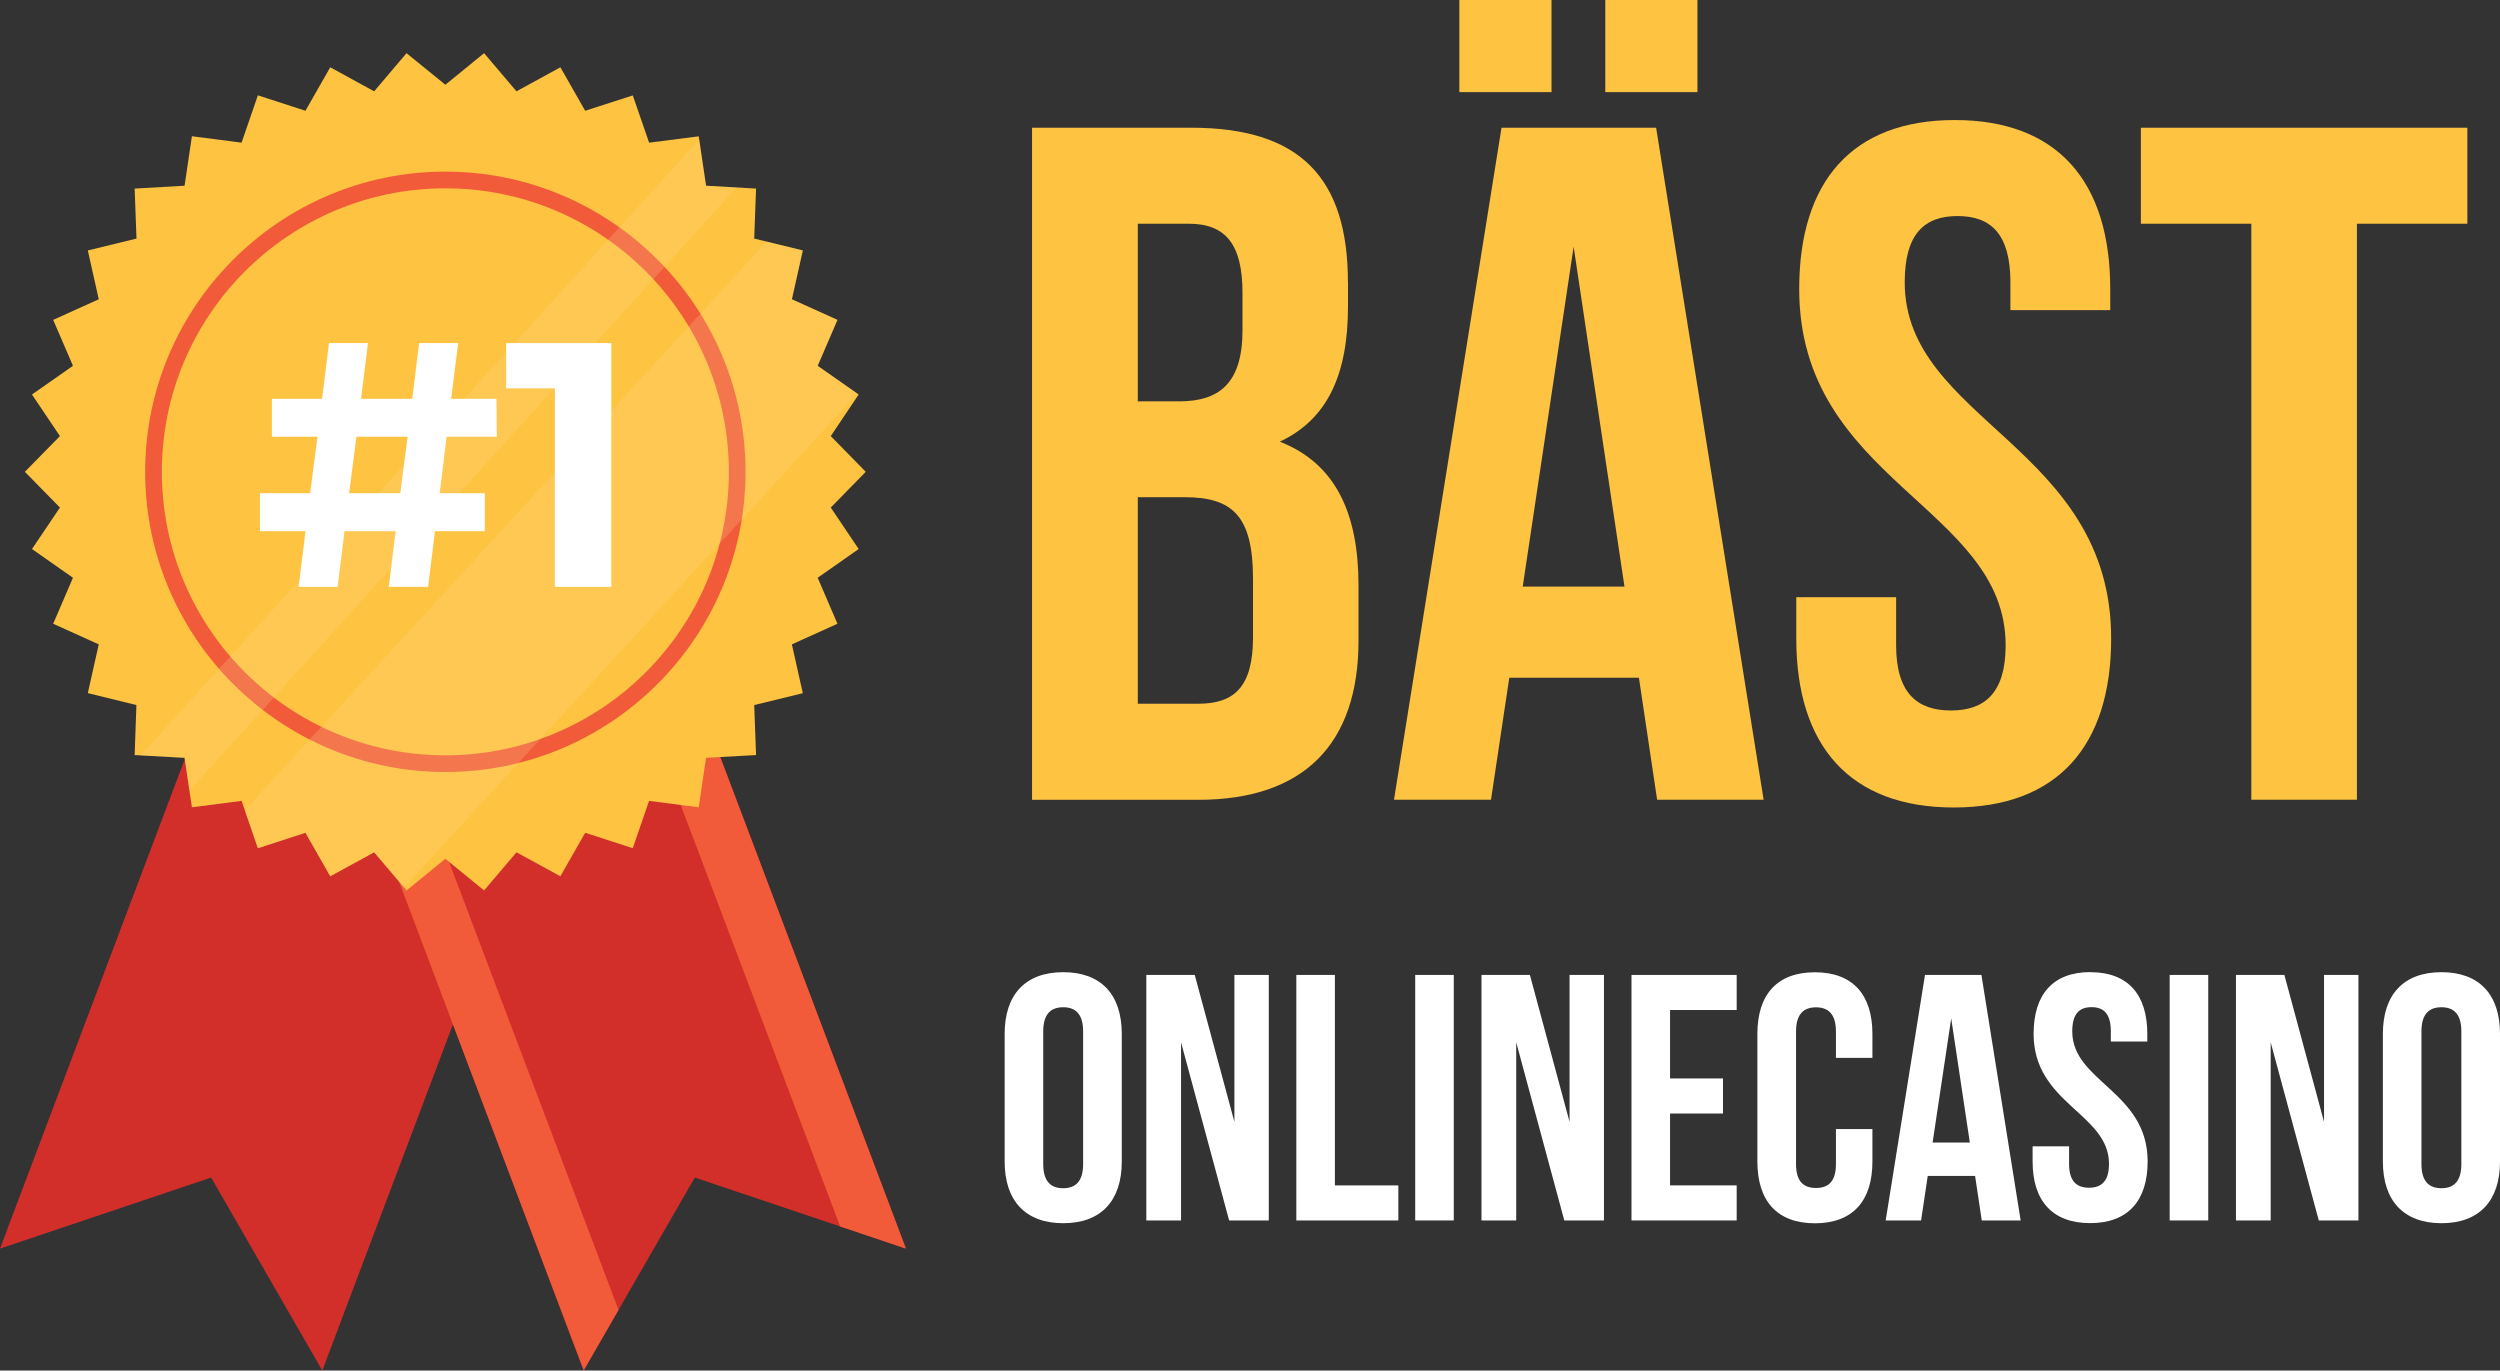
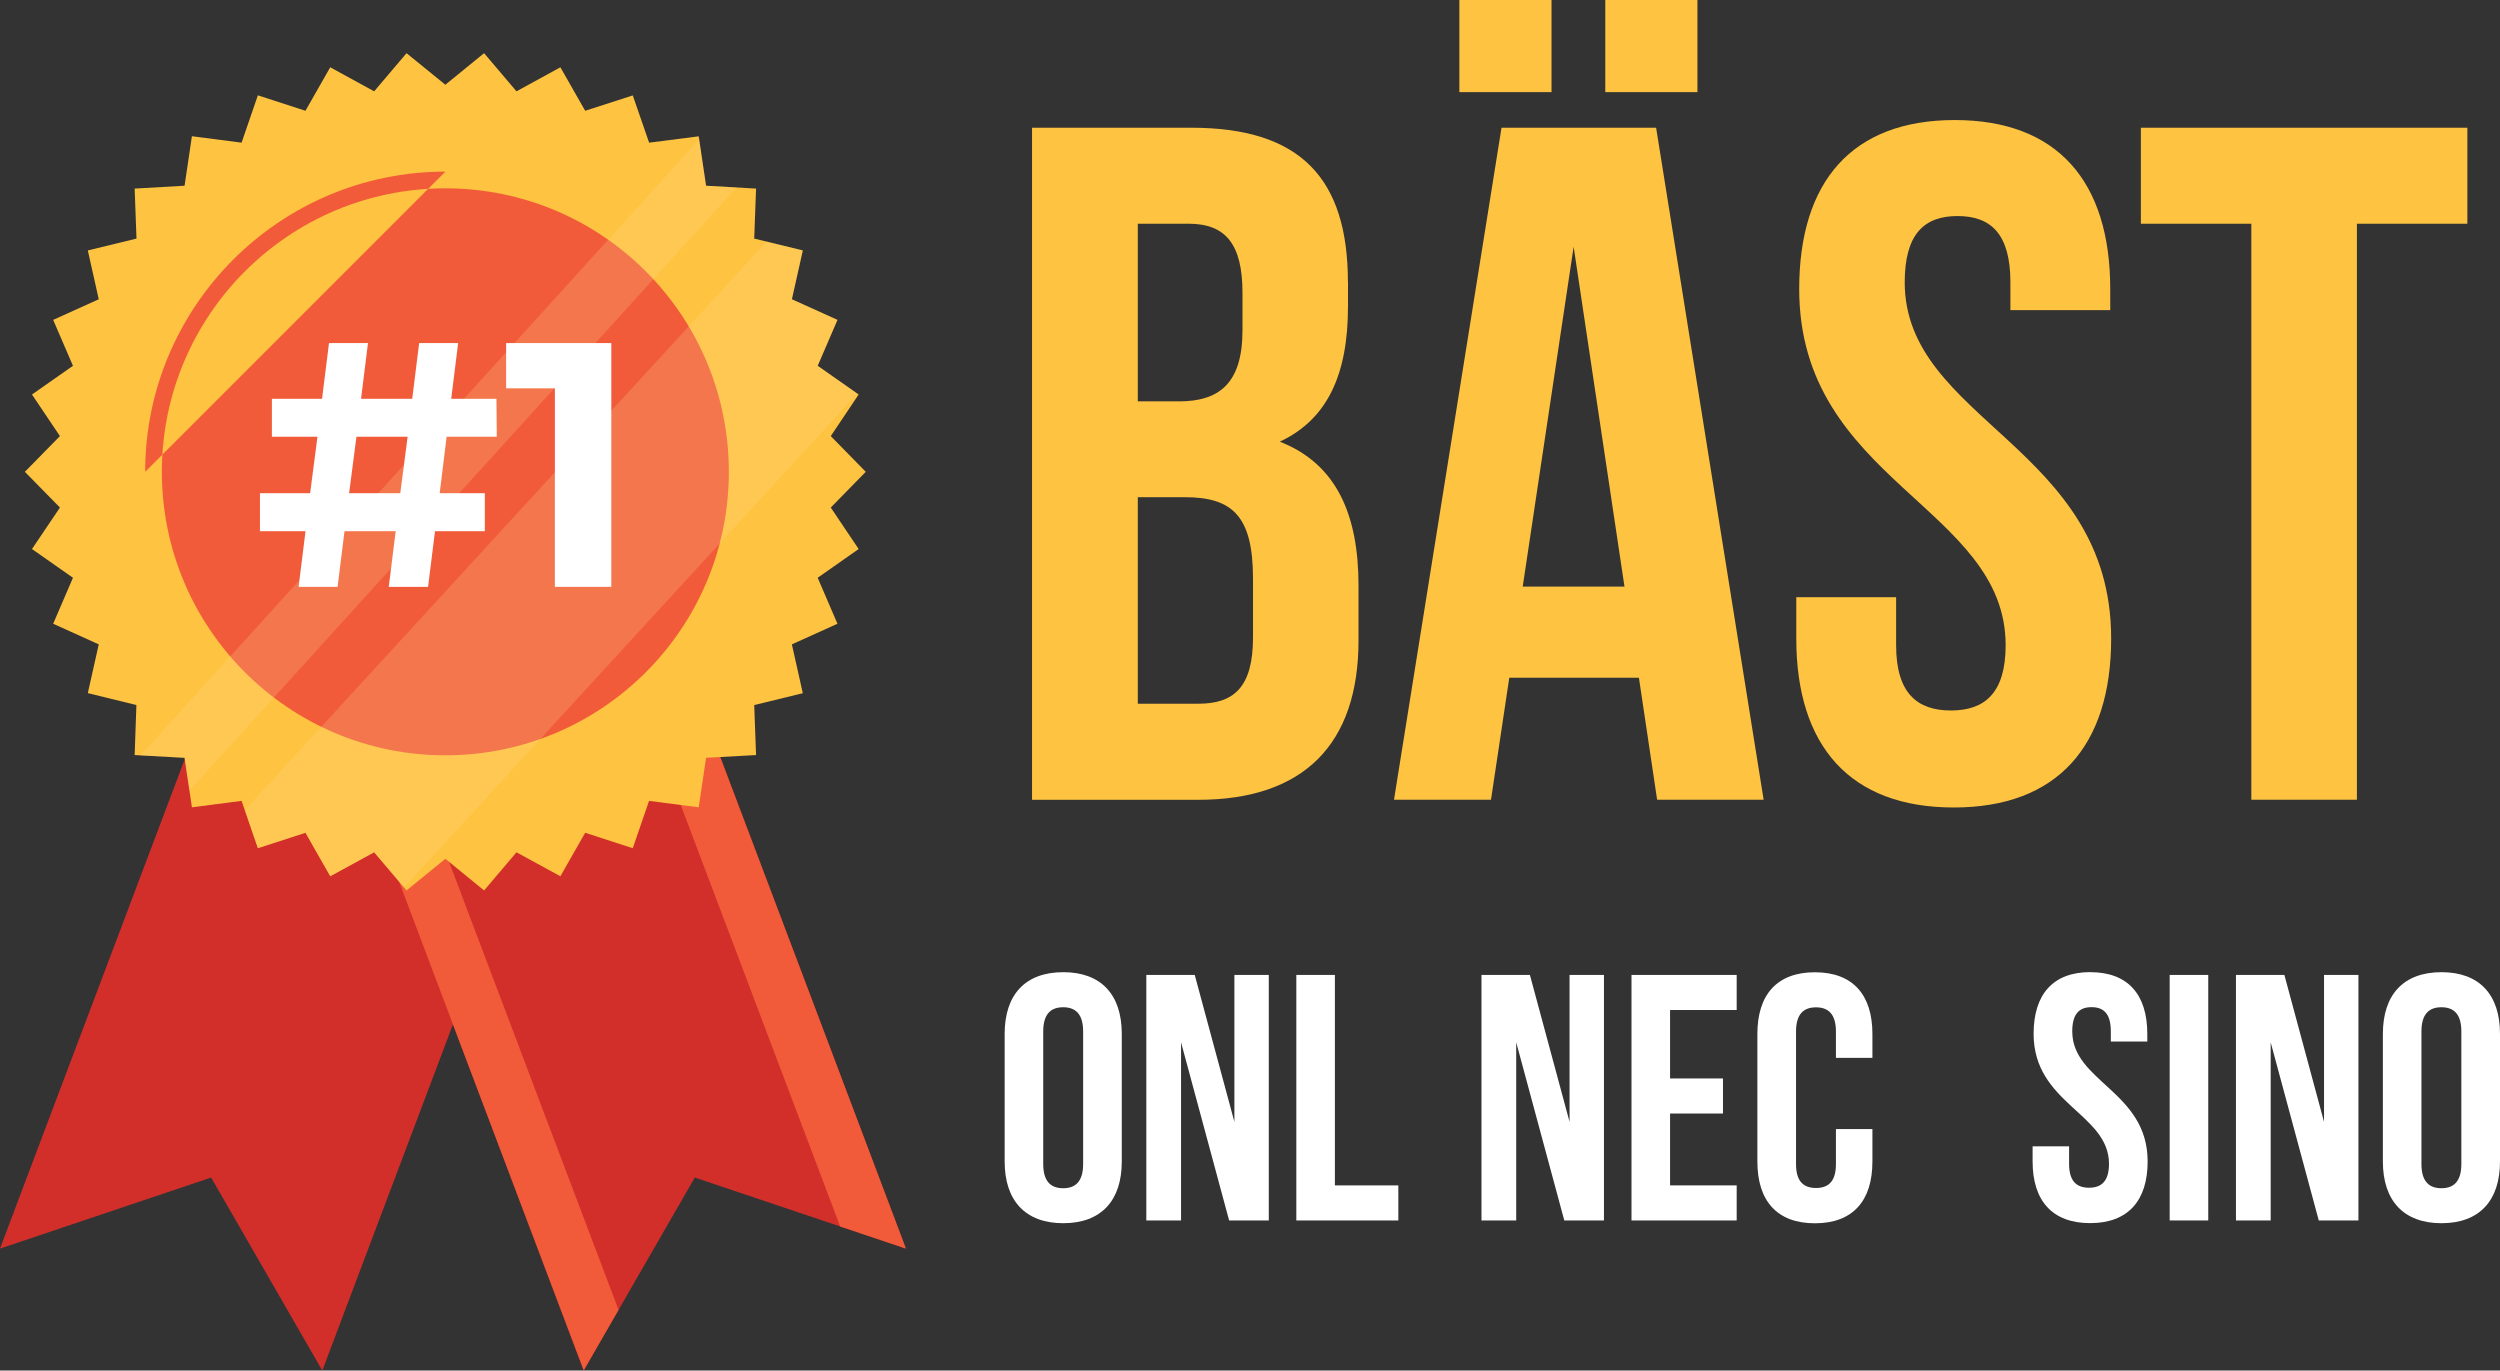
<svg xmlns="http://www.w3.org/2000/svg" viewBox="0 0 299.48 164.18">
  <rect x="0" y="0" width="299.48" height="164.18" fill="#333333" stroke="none" />
  <defs>
    <style>
      .cls-1 {
        isolation: isolate;
      }

      .cls-2 {
        fill: none;
      }

      .cls-2, .cls-3, .cls-4, .cls-5, .cls-6, .cls-7 {
        stroke-width: 0px;
      }

      .cls-8 {
        clip-path: url(#clippath-1);
      }

      .cls-3 {
        fill: #f15b3a;
      }

      .cls-4 {
        fill: #fddc96;
        mix-blend-mode: screen;
        opacity: .21;
      }

      .cls-9 {
        clip-path: url(#clippath);
      }

      .cls-5 {
        fill: #d22f2b;
      }

      .cls-6 {
        fill: #fff;
      }

      .cls-7 {
        fill: #fec340;
      }
    </style>
    <clipPath id="clippath">
      <polygon class="cls-2" points="108.52 149.57 83.23 141.06 69.91 164.18 44.86 97.8 83.46 83.19 108.52 149.57" />
    </clipPath>
    <clipPath id="clippath-1">
      <polygon class="cls-2" points="103.71 56.52 99.52 60.8 102.86 65.77 97.95 69.21 100.32 74.72 94.86 77.19 96.17 83.04 90.35 84.46 90.57 90.45 84.58 90.78 83.7 96.71 77.75 95.94 75.8 101.61 70.1 99.76 67.13 104.97 61.87 102.1 57.99 106.67 53.35 102.88 48.7 106.67 44.82 102.1 39.56 104.97 36.59 99.76 30.89 101.61 28.94 95.94 22.99 96.71 22.11 90.78 16.13 90.45 16.34 84.46 10.52 83.03 11.83 77.19 6.37 74.72 8.74 69.21 3.83 65.77 7.18 60.8 2.98 56.52 7.18 52.24 3.83 47.26 8.74 43.82 6.37 38.32 11.83 35.85 10.52 30 16.35 28.58 16.13 22.59 22.11 22.25 22.99 16.32 28.94 17.09 30.89 11.42 36.59 13.27 39.56 8.06 44.82 10.94 48.7 6.37 53.35 10.15 57.99 6.37 61.87 10.94 67.13 8.06 70.1 13.27 75.8 11.43 77.76 17.09 83.7 16.33 84.58 22.25 90.57 22.59 90.35 28.58 96.17 30 94.86 35.85 100.32 38.32 97.95 43.82 102.86 47.26 99.52 52.24 103.71 56.52" />
    </clipPath>
  </defs>
  <g class="cls-1">
    <g id="Layer_1" data-name="Layer 1">
      <g>
        <g>
          <polygon class="cls-5" points="0 149.57 25.29 141.06 38.61 164.18 63.66 97.8 25.06 83.19 0 149.57" />
          <g>
            <polygon class="cls-5" points="108.52 149.57 83.23 141.06 69.91 164.18 44.86 97.8 83.46 83.19 108.52 149.57" />
            <g class="cls-9">
              <g>
                <rect class="cls-3" x="57.18" y="94.37" width="6.45" height="70.95" transform="translate(-42.03 29.77) rotate(-20.72)" />
                <rect class="cls-3" x="89.75" y="82.05" width="6.45" height="70.95" transform="translate(-35.57 40.49) rotate(-20.72)" />
              </g>
            </g>
          </g>
        </g>
        <g>
          <g>
            <polygon class="cls-7" points="103.71 56.52 99.52 60.8 102.86 65.77 97.95 69.21 100.32 74.72 94.86 77.19 96.17 83.04 90.35 84.46 90.57 90.45 84.58 90.78 83.7 96.71 77.75 95.94 75.8 101.61 70.1 99.76 67.13 104.97 61.87 102.1 57.99 106.67 53.35 102.88 48.7 106.67 44.82 102.1 39.56 104.97 36.59 99.76 30.89 101.61 28.94 95.94 22.99 96.71 22.11 90.78 16.13 90.45 16.34 84.46 10.52 83.03 11.83 77.19 6.37 74.72 8.74 69.21 3.83 65.77 7.18 60.8 2.98 56.52 7.18 52.24 3.83 47.26 8.74 43.82 6.37 38.32 11.83 35.85 10.52 30 16.35 28.58 16.13 22.59 22.11 22.25 22.99 16.32 28.94 17.09 30.89 11.42 36.59 13.27 39.56 8.06 44.82 10.94 48.7 6.37 53.35 10.15 57.99 6.37 61.87 10.94 67.13 8.06 70.1 13.27 75.8 11.43 77.76 17.09 83.7 16.33 84.58 22.25 90.57 22.59 90.35 28.58 96.17 30 94.86 35.85 100.32 38.32 97.95 43.82 102.86 47.26 99.52 52.24 103.71 56.52" />
            <g>
              <circle class="cls-7" cx="53.35" cy="56.52" r="33.96" transform="translate(-10.91 100.23) rotate(-80.88)" />
-               <path class="cls-3" d="M53.35,22.56c18.76,0,33.96,15.21,33.96,33.96s-15.21,33.96-33.96,33.96-33.96-15.21-33.96-33.96,15.21-33.96,33.96-33.96M53.35,20.56c-19.83,0-35.96,16.13-35.96,35.96s16.13,35.96,35.96,35.96,35.96-16.13,35.96-35.96-16.13-35.96-35.96-35.96h0Z" />
+               <path class="cls-3" d="M53.35,22.56c18.76,0,33.96,15.21,33.96,33.96s-15.21,33.96-33.96,33.96-33.96-15.21-33.96-33.96,15.21-33.96,33.96-33.96M53.35,20.56c-19.83,0-35.96,16.13-35.96,35.96h0Z" />
            </g>
          </g>
          <g class="cls-8">
            <g>
              <rect class="cls-4" x="2.6" y="52.58" width="100.43" height="7.18" transform="translate(-24.28 57.55) rotate(-47.79)" />
              <rect class="cls-4" x="17.29" y="60.3" width="100.43" height="20.32" transform="translate(-30.05 72.57) rotate(-47.46)" />
            </g>
          </g>
        </g>
      </g>
      <g>
        <path class="cls-6" d="M52.66,59.08h5.42v4.55h-5.97l-.83,6.67h-4.71l.83-6.67h-6.13l-.83,6.67h-4.67l.83-6.67h-5.46v-4.55h6.01l.88-6.76h-5.46v-4.55h6.01l.83-6.67h4.67l-.83,6.67h6.13l.83-6.67h4.67l-.83,6.67h5.42l.04,4.55h-6.01l-.83,6.76ZM47.95,59.08l.88-6.76h-6.13l-.88,6.76h6.13Z" />
        <path class="cls-6" d="M73.23,41.1v29.2h-6.76v-23.78h-5.84v-5.42h12.6Z" />
      </g>
      <g>
        <path class="cls-7" d="M161.48,33.81v2.88c0,8.28-2.53,13.57-8.17,16.22,6.79,2.65,9.43,8.74,9.43,17.25v6.56c0,12.42-6.56,19.09-19.21,19.09h-19.9V15.3h19.09c13.11,0,18.75,6.1,18.75,18.52ZM136.3,26.8v21.28h4.95c4.71,0,7.59-2.07,7.59-8.51v-4.49c0-5.75-1.96-8.28-6.44-8.28h-6.09ZM136.3,59.57v24.73h7.25c4.25,0,6.55-1.96,6.55-7.94v-7.02c0-7.48-2.42-9.78-8.17-9.78h-5.63Z" />
        <path class="cls-7" d="M211.28,95.8h-12.77l-2.18-14.61h-15.53l-2.19,14.61h-11.62l12.88-80.5h18.52l12.88,80.5ZM185.86,0v11.04h-11.04V0h11.04ZM182.41,70.27h12.19l-6.09-40.71-6.1,40.71ZM203.34,0v11.04h-11.04V0h11.04Z" />
        <path class="cls-7" d="M234.16,14.38c12.31,0,18.63,7.36,18.63,20.24v2.53h-11.96v-3.33c0-5.75-2.3-7.94-6.33-7.94s-6.33,2.19-6.33,7.94c0,16.56,24.73,19.67,24.73,42.67,0,12.88-6.44,20.24-18.86,20.24s-18.86-7.36-18.86-20.24v-4.95h11.96v5.75c0,5.75,2.53,7.82,6.56,7.82s6.56-2.07,6.56-7.82c0-16.56-24.73-19.67-24.73-42.67,0-12.88,6.33-20.24,18.63-20.24Z" />
        <path class="cls-7" d="M256.47,15.3h39.1v11.5h-13.23v69h-12.65V26.8h-13.23v-11.5Z" />
        <path class="cls-6" d="M120.35,123.85c0-4.71,2.48-7.39,7.02-7.39s7.01,2.69,7.01,7.39v15.29c0,4.7-2.48,7.39-7.01,7.39s-7.02-2.69-7.02-7.39v-15.29ZM124.97,139.44c0,2.1.92,2.9,2.39,2.9s2.39-.8,2.39-2.9v-15.88c0-2.1-.92-2.9-2.39-2.9s-2.39.8-2.39,2.9v15.88Z" />
        <path class="cls-6" d="M141.48,124.9v21.3h-4.16v-29.41h5.8l4.75,17.6v-17.6h4.12v29.41h-4.75l-5.75-21.3Z" />
        <path class="cls-6" d="M155.29,116.79h4.62v25.21h7.6v4.2h-12.22v-29.41Z" />
-         <path class="cls-6" d="M169.53,116.79h4.62v29.41h-4.62v-29.41Z" />
        <path class="cls-6" d="M181.63,124.9v21.3h-4.16v-29.41h5.8l4.75,17.6v-17.6h4.12v29.41h-4.75l-5.75-21.3Z" />
        <path class="cls-6" d="M200.06,129.19h6.34v4.2h-6.34v8.61h7.98v4.2h-12.6v-29.41h12.6v4.2h-7.98v8.19Z" />
        <path class="cls-6" d="M224.3,135.24v3.91c0,4.7-2.35,7.39-6.89,7.39s-6.89-2.69-6.89-7.39v-15.29c0-4.71,2.35-7.39,6.89-7.39s6.89,2.69,6.89,7.39v2.86h-4.37v-3.15c0-2.1-.92-2.9-2.39-2.9s-2.39.8-2.39,2.9v15.88c0,2.1.92,2.86,2.39,2.86s2.39-.76,2.39-2.86v-4.2h4.37Z" />
-         <path class="cls-6" d="M242.06,146.2h-4.66l-.8-5.33h-5.67l-.8,5.33h-4.24l4.71-29.41h6.76l4.7,29.41ZM231.52,136.87h4.45l-2.23-14.87-2.23,14.87Z" />
        <path class="cls-6" d="M250.42,116.46c4.5,0,6.81,2.69,6.81,7.39v.92h-4.37v-1.22c0-2.1-.84-2.9-2.31-2.9s-2.31.8-2.31,2.9c0,6.05,9.03,7.18,9.03,15.58,0,4.7-2.35,7.39-6.89,7.39s-6.89-2.69-6.89-7.39v-1.81h4.37v2.1c0,2.1.92,2.86,2.39,2.86s2.39-.76,2.39-2.86c0-6.05-9.03-7.18-9.03-15.58,0-4.71,2.31-7.39,6.8-7.39Z" />
        <path class="cls-6" d="M259.91,116.79h4.62v29.41h-4.62v-29.41Z" />
        <path class="cls-6" d="M272.01,124.9v21.3h-4.16v-29.41h5.8l4.75,17.6v-17.6h4.12v29.41h-4.75l-5.75-21.3Z" />
        <path class="cls-6" d="M285.45,123.85c0-4.71,2.48-7.39,7.02-7.39s7.01,2.69,7.01,7.39v15.29c0,4.7-2.48,7.39-7.01,7.39s-7.02-2.69-7.02-7.39v-15.29ZM290.07,139.44c0,2.1.92,2.9,2.39,2.9s2.39-.8,2.39-2.9v-15.88c0-2.1-.92-2.9-2.39-2.9s-2.39.8-2.39,2.9v15.88Z" />
      </g>
    </g>
  </g>
</svg>